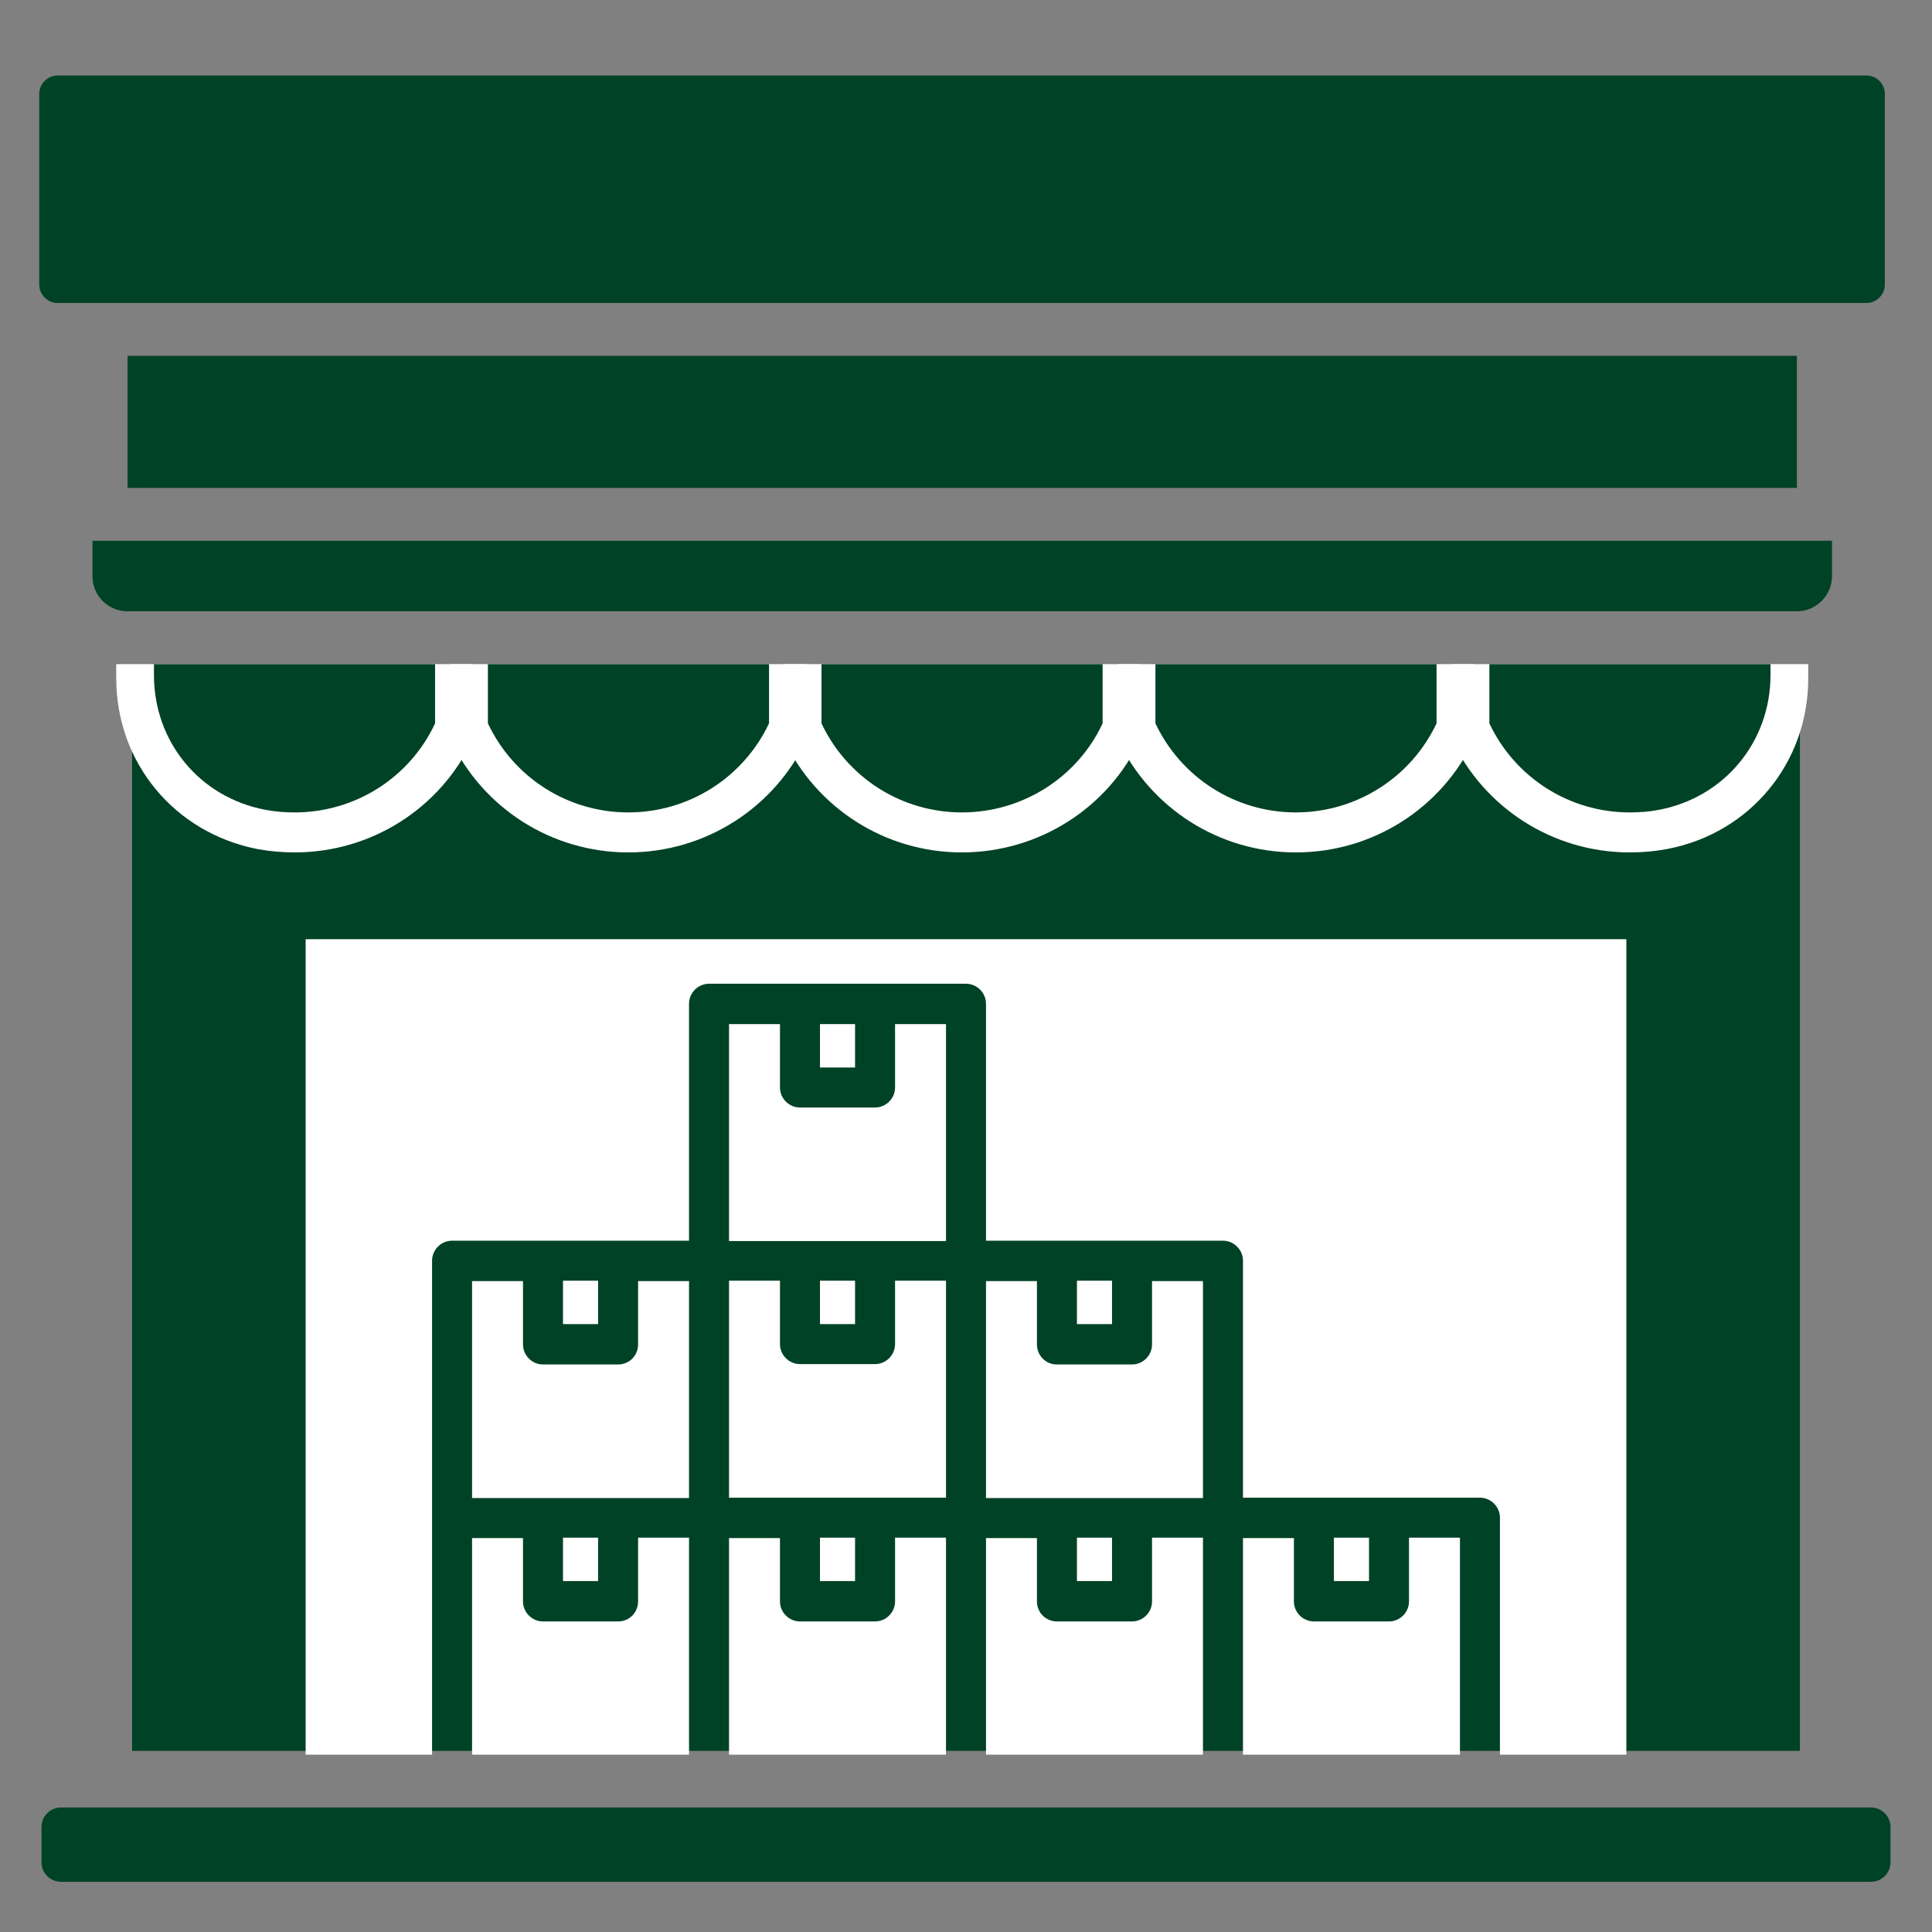
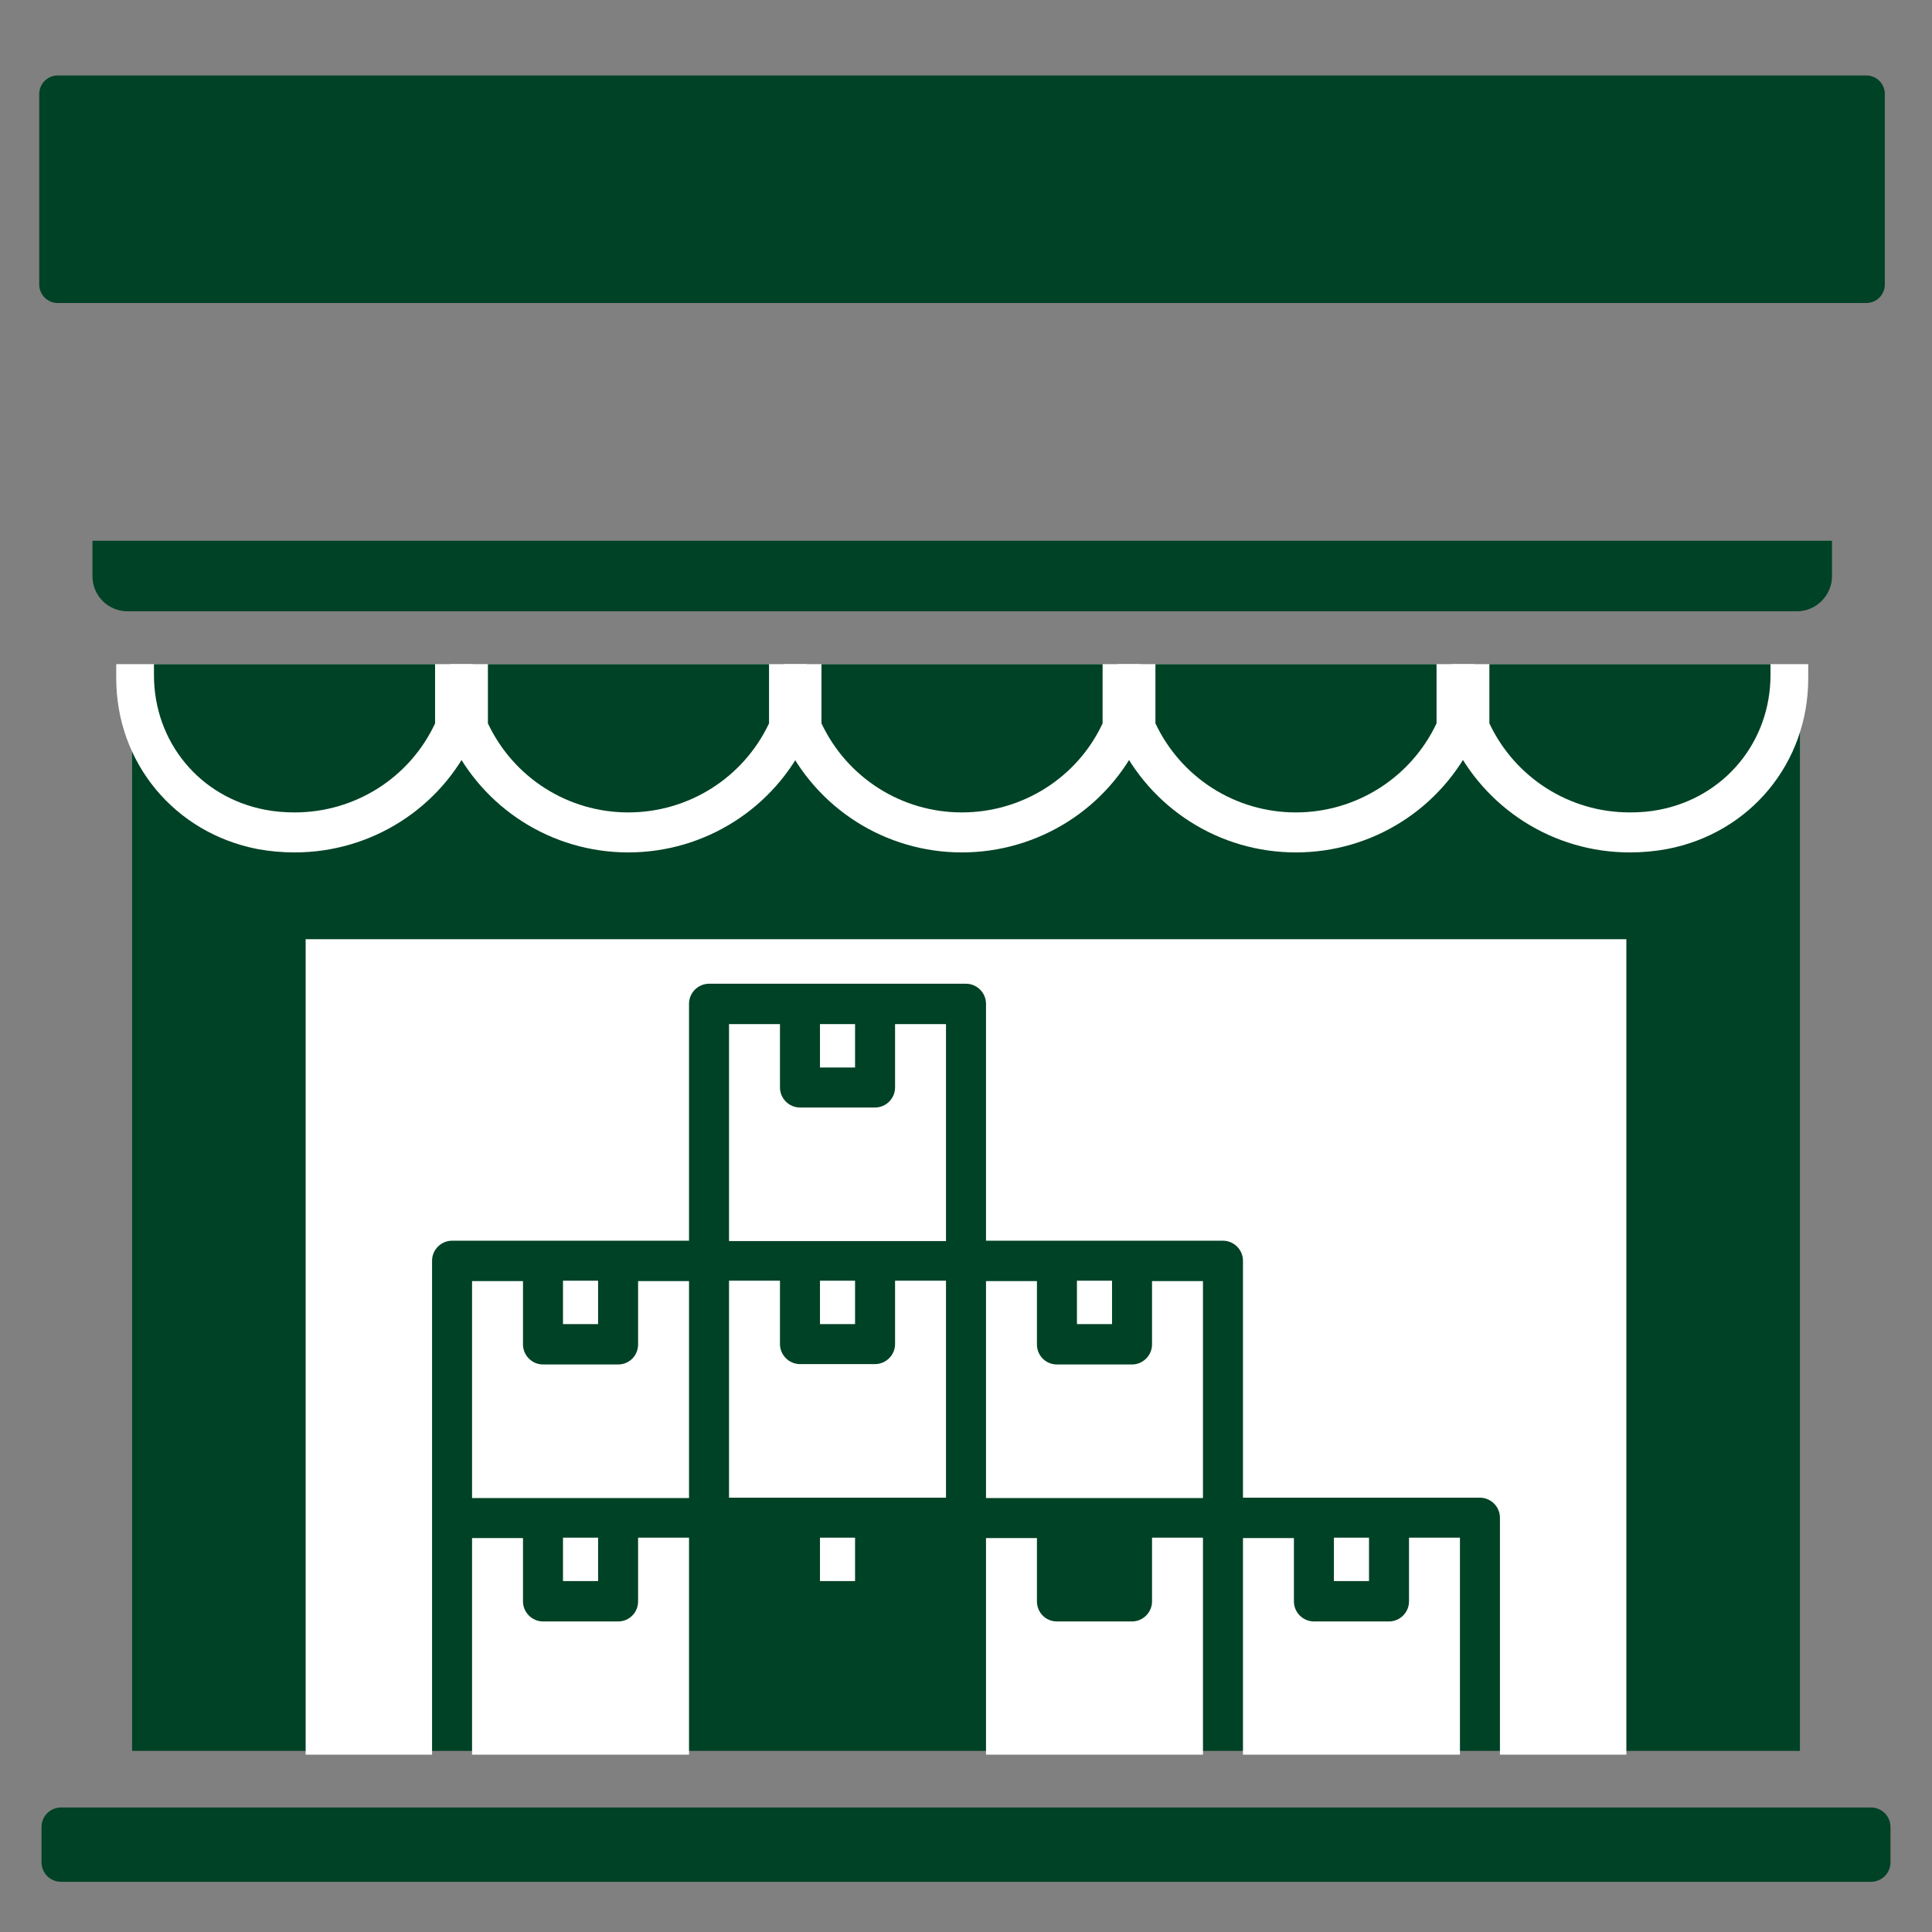
<svg xmlns="http://www.w3.org/2000/svg" id="Layer_1" x="0px" y="0px" viewBox="0 0 512 512" style="enable-background:new 0 0 512 512;" xml:space="preserve">
  <rect x="0" y="0" width="512" height="512" fill="#808080" stroke="none" />
  <style type="text/css">	.st0{fill-rule:evenodd;clip-rule:evenodd;fill:#004226;}	.st1{fill-rule:evenodd;clip-rule:evenodd;fill:#FFFFFF;}</style>
  <rect x="35" y="176.6" class="st0" width="442" height="287.4" />
  <g>
-     <path class="st1" d="M237.2,339.4h13.5v57.5h-57.5v-57.5h13.5v16.8c0,2.9,2.4,5.3,5.3,5.3h19.9c2.9,0,5.3-2.4,5.3-5.3V339.4z" />
+     <path class="st1" d="M237.2,339.4h13.5v57.5h-57.5v-57.5h13.5v16.8c0,2.9,2.4,5.3,5.3,5.3h19.9c2.9,0,5.3-2.4,5.3-5.3z" />
    <rect x="217.3" y="407.5" class="st1" width="9.3" height="11.5" />
    <rect x="149.2" y="339.4" class="st1" width="9.3" height="11.5" />
    <rect x="217.3" y="339.4" class="st1" width="9.3" height="11.5" />
    <path class="st1" d="M237.2,288.2c0,2.9-2.4,5.3-5.3,5.3H212c-2.9,0-5.3-2.4-5.3-5.3v-16.8h-13.5v57.5h57.5v-57.5h-13.5V288.2z" />
    <path class="st1" d="M169.1,356.3c0,2.9-2.3,5.3-5.3,5.3h-19.9c-2.9,0-5.3-2.4-5.3-5.3v-16.8h-13.5V397h57.5v-57.5h-13.5V356.3z" />
    <path class="st1" d="M169.1,424.4c0,2.9-2.3,5.3-5.3,5.3h-19.9c-2.9,0-5.3-2.4-5.3-5.3v-16.8h-13.5V465h57.5v-57.5h-13.5V424.4z" />
    <rect x="149.2" y="407.5" class="st1" width="9.3" height="11.5" />
-     <path class="st1" d="M237.2,424.4c0,2.9-2.4,5.3-5.3,5.3H212c-2.9,0-5.3-2.4-5.3-5.3v-16.8h-13.5V465h57.5v-57.5h-13.5V424.4z" />
    <path class="st1" d="M373.4,424.4c0,2.9-2.4,5.3-5.3,5.3h-19.9c-2.9,0-5.3-2.4-5.3-5.3v-16.8h-13.5V465h57.5v-57.5h-13.5  L373.4,424.4z" />
    <rect x="353.5" y="407.5" class="st1" width="9.3" height="11.5" />
    <rect x="285.4" y="339.4" class="st1" width="9.3" height="11.5" />
    <rect x="217.3" y="271.4" class="st1" width="9.3" height="11.5" />
    <path class="st1" d="M81,465h33.5V334.1c0-2.9,2.4-5.3,5.3-5.3h62.8V266c0-2.9,2.4-5.3,5.3-5.3H256c2.9,0,5.3,2.4,5.3,5.3v62.8  h62.8c2.9,0,5.3,2.4,5.3,5.3v62.8h62.8c2.9,0,5.3,2.4,5.3,5.3V465H431V248.9H81V465z" />
    <path class="st1" d="M305.3,424.4c0,2.9-2.4,5.3-5.3,5.3h-19.9c-3,0-5.3-2.4-5.3-5.3v-16.8h-13.5V465h57.5v-57.5h-13.5L305.3,424.4  z" />
-     <rect x="285.4" y="407.5" class="st1" width="9.3" height="11.5" />
    <path class="st1" d="M305.3,356.3c0,2.9-2.4,5.3-5.3,5.3h-19.9c-3,0-5.3-2.4-5.3-5.3v-16.8h-13.5V397h57.5v-57.5h-13.5L305.3,356.3  z" />
  </g>
  <g>
    <path class="st0" d="M15.3,80.3h479.3c2.7,0,4.9-2.2,4.9-4.9V24.9c0-2.7-2.2-4.9-4.9-4.9H15.3c-2.7,0-4.9,2.2-4.9,4.9v50.5  C10.4,78.1,12.6,80.3,15.3,80.3z" />
-     <rect x="33.8" y="94.3" class="st0" width="442.4" height="35" />
    <g>
      <g>
        <path class="st1" d="M441.8,225c22-4.2,37.4-22.8,37.4-45.2V176h-94.5v19.9c8.6,18.3,26.9,30,47.2,30    C435.3,225.9,438.6,225.6,441.8,225L441.8,225z" />
      </g>
      <g>
        <path class="st1" d="M390.7,195.9V176h-94.5v19.9c8.6,18.3,26.9,30,47.2,30C363.8,225.9,382.1,214.2,390.7,195.9L390.7,195.9z" />
      </g>
      <g>
        <path class="st1" d="M302.2,195.9V176h-94.5v19.9c8.6,18.3,26.9,30,47.2,30S293.7,214.2,302.2,195.9L302.2,195.9z" />
      </g>
      <g>
        <path class="st1" d="M213.8,195.9V176h-94.5v19.9c8.6,18.3,26.9,30,47.2,30S205.2,214.2,213.8,195.9L213.8,195.9z" />
      </g>
      <g>
        <path class="st1" d="M68.2,225c3.2,0.6,6.6,0.9,9.9,0.9c20.3,0,38.7-11.7,47.2-30V176H30.8v3.7C30.8,202.1,46.2,220.7,68.2,225    L68.2,225z" />
      </g>
    </g>
    <g>
      <g>
        <path class="st0" d="M439.7,214.6c17.3-3.3,29.5-18,29.5-35.7V176h-74.5v15.7c6.8,14.4,21.2,23.6,37.2,23.6    C434.6,215.3,437.2,215.1,439.7,214.6L439.7,214.6z" />
      </g>
      <g>
        <path class="st0" d="M380.7,191.7V176h-74.5v15.7c6.8,14.4,21.2,23.6,37.2,23.6S373.9,206.1,380.7,191.7L380.7,191.7z" />
      </g>
      <g>
        <path class="st0" d="M292.2,191.7V176h-74.5v15.7c6.8,14.4,21.2,23.6,37.2,23.6S285.5,206.1,292.2,191.7L292.2,191.7z" />
      </g>
      <g>
        <path class="st0" d="M203.8,191.7V176h-74.5v15.7c6.8,14.4,21.2,23.6,37.2,23.6S197,206.1,203.8,191.7L203.8,191.7z" />
      </g>
      <g>
        <path class="st0" d="M70.3,214.6c2.6,0.5,5.2,0.7,7.8,0.7c16,0,30.5-9.2,37.2-23.6V176H40.8v2.9    C40.8,196.6,52.9,211.3,70.3,214.6L70.3,214.6z" />
      </g>
    </g>
    <path class="st0" d="M485.5,152.7v-9.4h-461v9.4c0,5.2,4.2,9.3,9.3,9.3h442.4C481.3,162,485.5,157.8,485.5,152.7L485.5,152.7z" />
  </g>
  <path class="st0" d="M11,493.5v-9.3c0-2.9,2.3-5.2,5.2-5.2h479.6c2.9,0,5.2,2.3,5.2,5.2v9.3c0,2.9-2.3,5.2-5.2,5.2H16.2 C13.3,498.7,11,496.4,11,493.5z" />
</svg>